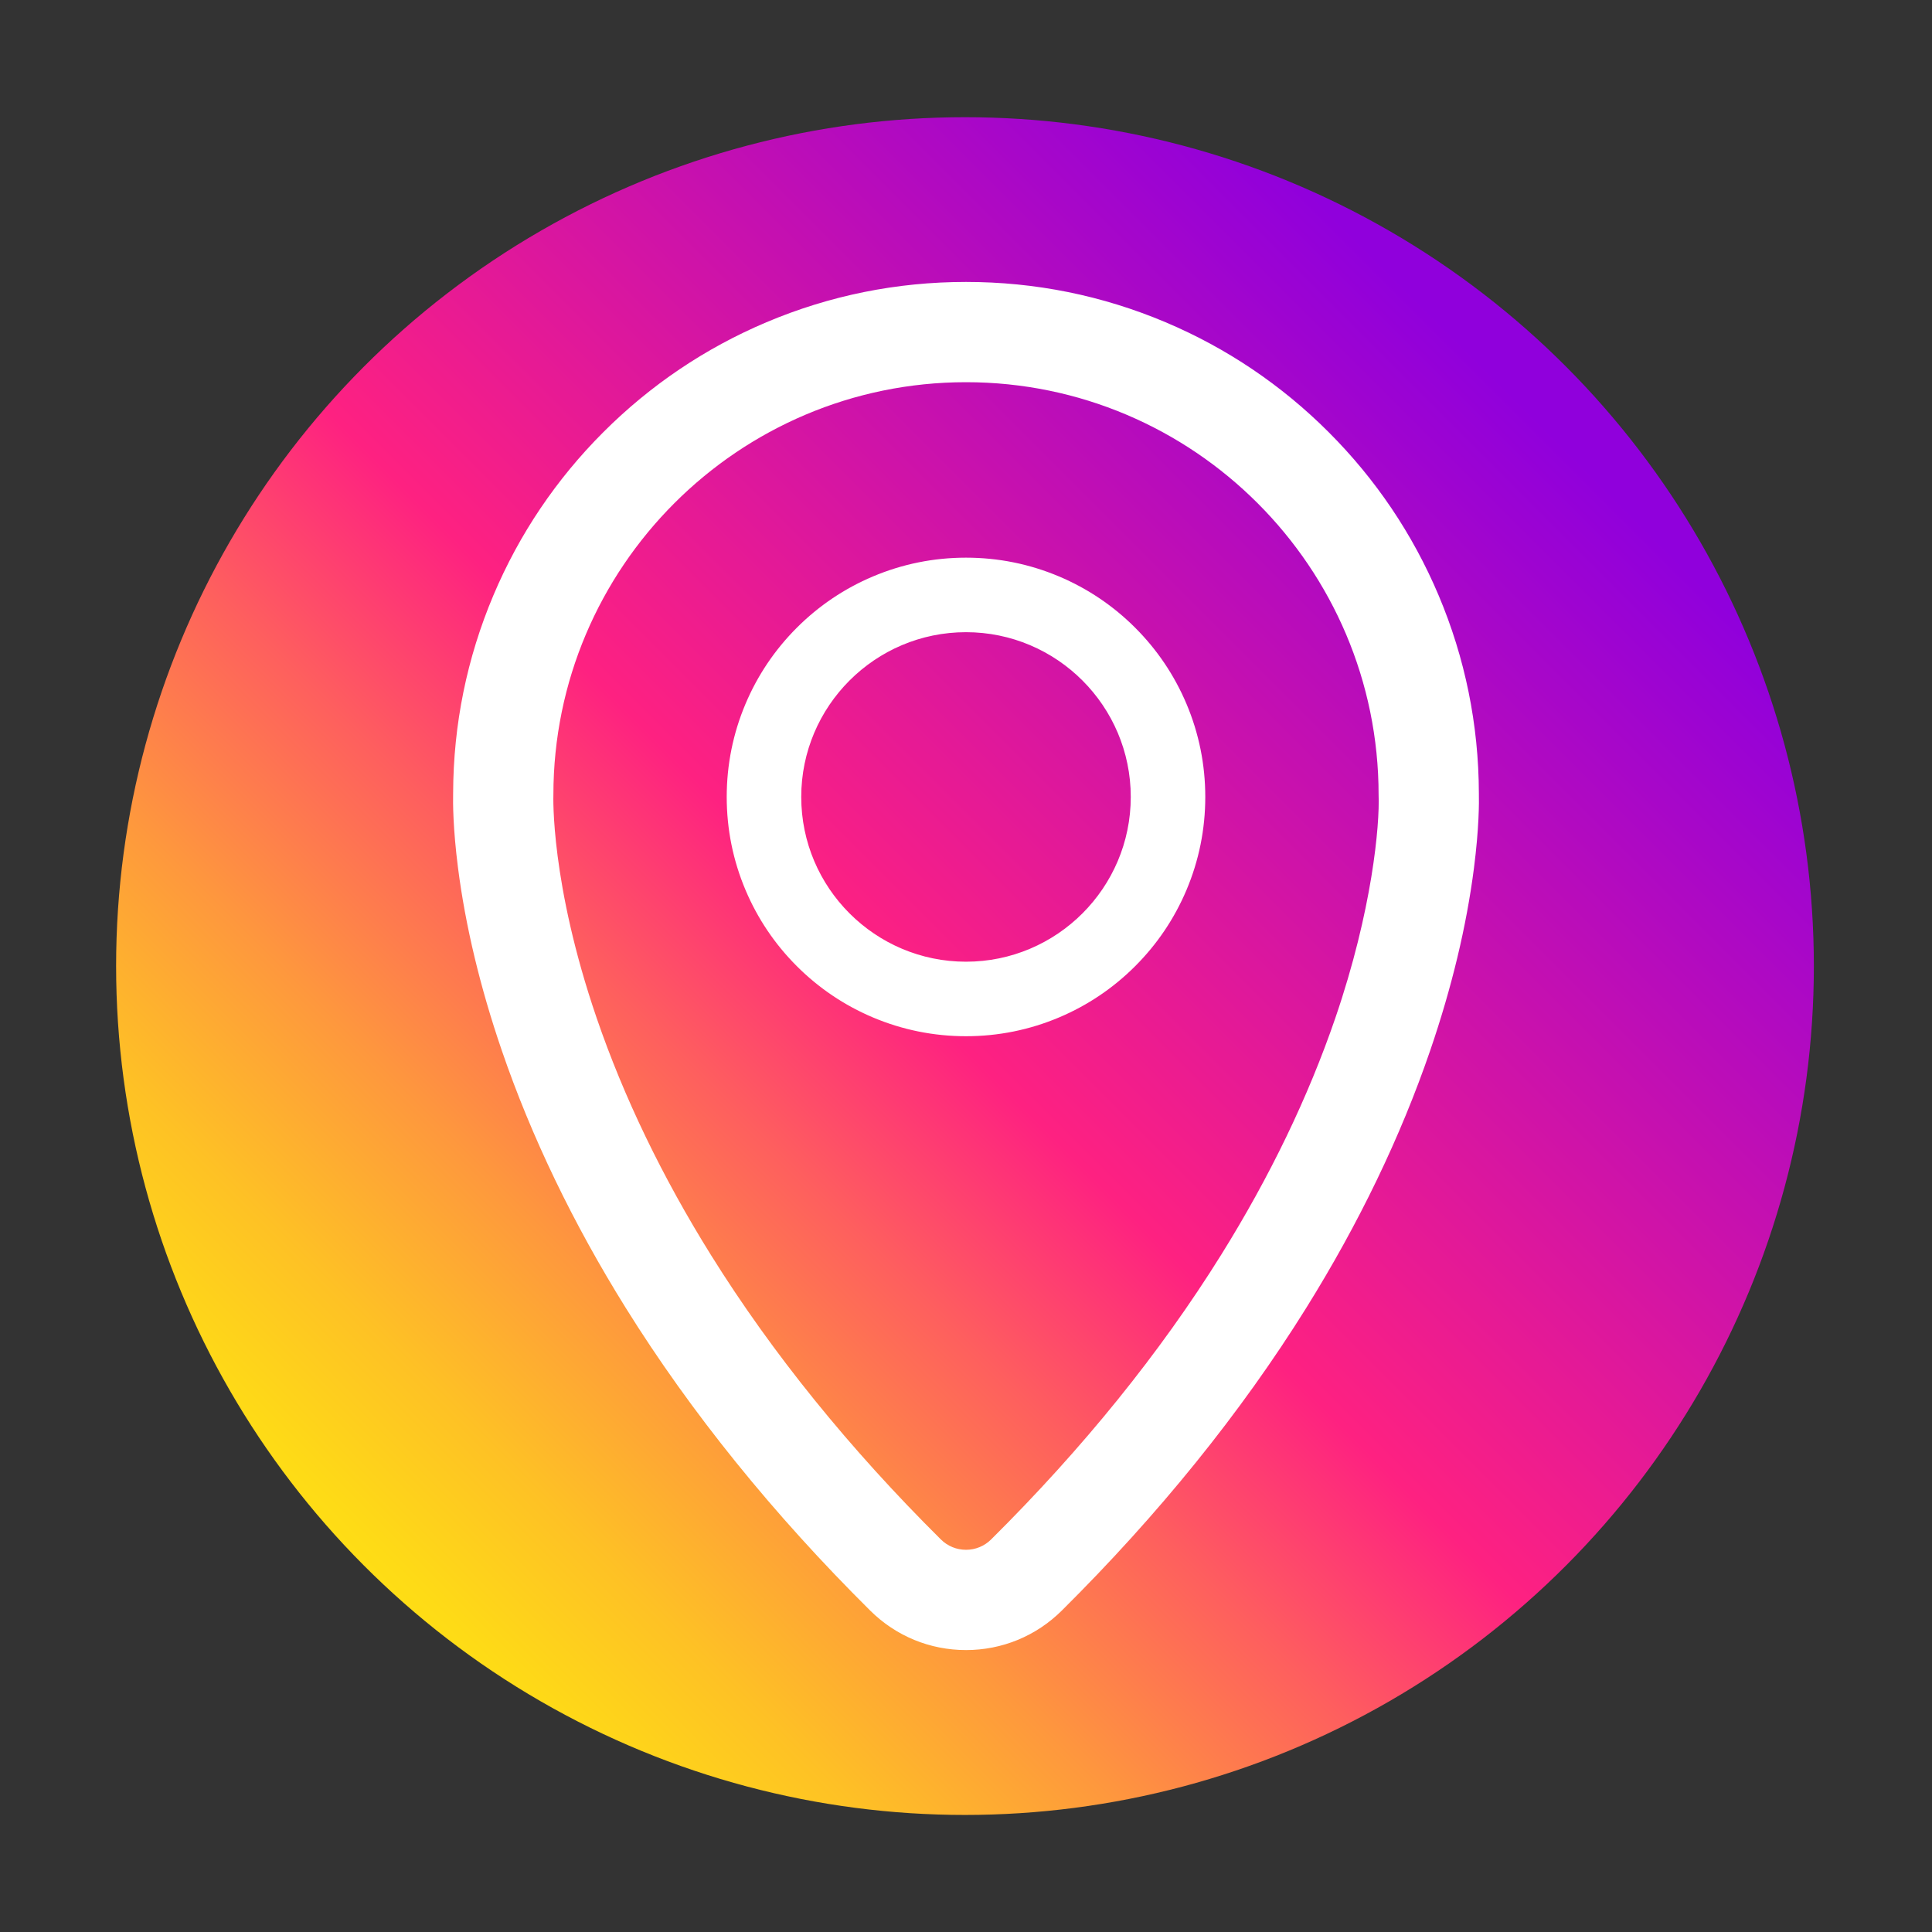
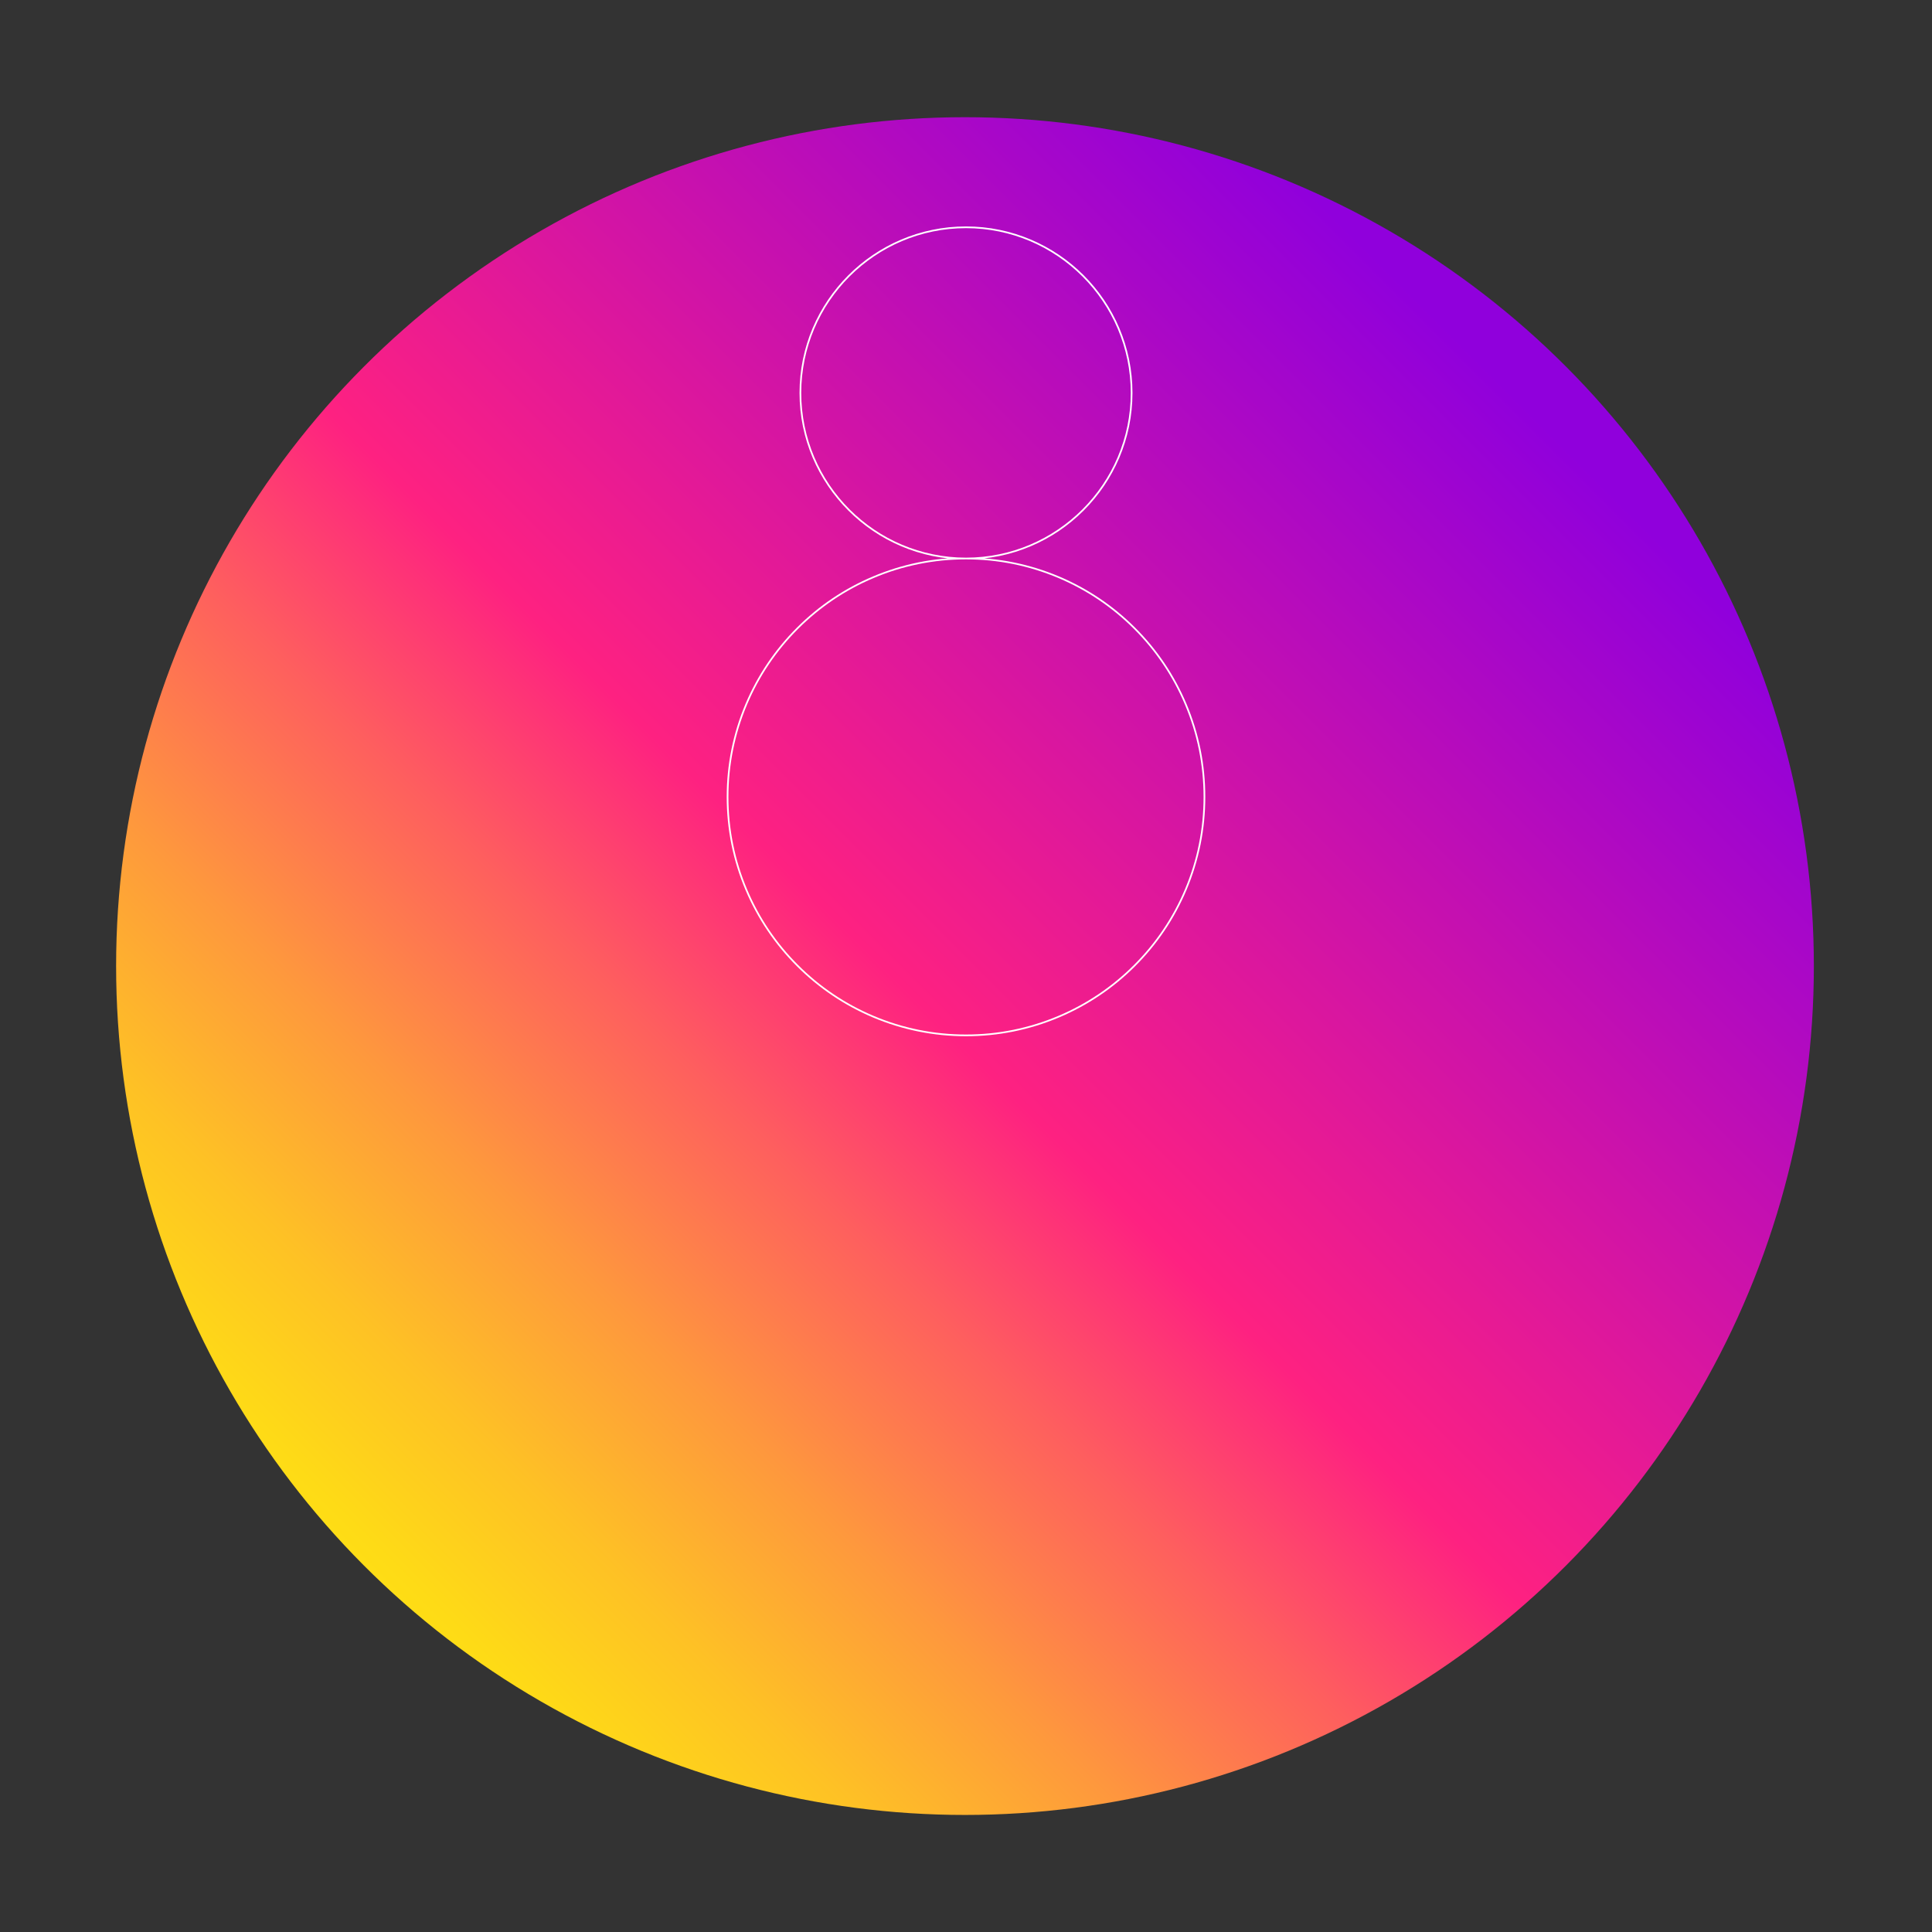
<svg xmlns="http://www.w3.org/2000/svg" xml:space="preserve" width="135.467mm" height="135.467mm" style="shape-rendering:geometricPrecision; text-rendering:geometricPrecision; image-rendering:optimizeQuality; fill-rule:evenodd; clip-rule:evenodd" viewBox="0 0 13546.66 13546.66">
  <rect x="0" y="0" width="13546.66" height="13546.66" fill="#333333" stroke="none" />
  <defs>
    <style type="text/css">  .fil1 {fill:white;fill-rule:nonzero} .fil0 {fill:url(#id0);fill-rule:nonzero}  </style>
    <linearGradient id="id0" gradientUnits="userSpaceOnUse" x1="2216.17" y1="11297.42" x2="10681.33" y2="2832.28">
      <stop offset="0" style="stop-opacity:1; stop-color:#FEE411" />
      <stop offset="0.051" style="stop-opacity:1; stop-color:#FEDB16" />
      <stop offset="0.141" style="stop-opacity:1; stop-color:#FEC125" />
      <stop offset="0.251" style="stop-opacity:1; stop-color:#FE983D" />
      <stop offset="0.38" style="stop-opacity:1; stop-color:#FE5F5E" />
      <stop offset="0.502" style="stop-opacity:1; stop-color:#FE2181" />
      <stop offset="1" style="stop-opacity:1; stop-color:#9000DC" />
    </linearGradient>
  </defs>
  <g id="Слой_x0020_1">
    <circle class="fil0" cx="6766.2" cy="6773.86" r="5952.07" />
    <g id="_2440607959408">
-       <path class="fil1" d="M3219.48 6084.78c52.11,406.34 155.05,835.86 305.98,1276.62 207.1,604.84 499.67,1212.5 869.64,1806.05 456.03,731.7 1032.19,1444.99 1712.46,2120.04 178.23,176.87 414.67,274.3 665.79,274.3 251.11,0 487.55,-97.43 665.8,-274.3 680.26,-675.05 1256.43,-1388.34 1712.44,-2120.02 369.95,-593.56 662.54,-1201.2 869.65,-1806.06 150.92,-440.73 253.85,-870.26 305.96,-1276.61 35.78,-278.94 35.82,-458.97 34.27,-522.51 -1.4,-480.32 -96.34,-946.62 -282.24,-1386.17 -180.75,-427.34 -439.37,-811.01 -768.7,-1140.31 -329.31,-329.31 -712.96,-587.93 -1140.31,-768.69 -442.83,-187.3 -912.79,-282.25 -1396.89,-282.25 -484.09,0 -954.06,94.97 -1396.87,282.25 -427.36,180.76 -811.01,439.38 -1140.31,768.69 -329.33,329.3 -587.93,712.97 -768.68,1140.31 -185.91,439.54 -280.85,905.87 -282.24,1386.17 -1.58,63.52 -1.52,243.56 34.25,522.49zm3735.69 4715.05c-50.34,49.94 -116.09,74.93 -181.84,74.93 -65.75,0 -131.51,-24.98 -181.83,-74.93 -2817.08,-2795.49 -2719.35,-5224.87 -2719.25,-5226.83l0 -0.01c0,-1602.24 1298.86,-2901.1 2901.08,-2901.1 1602.22,0 2901.08,1298.86 2901.08,2901.08l0 0.02c0.08,1.97 97.83,2431.35 -2719.24,5226.84z" data-original="#000000" />
-       <path class="fil1" d="M6773.33 11569.81c-253.25,0 -491.69,-98.25 -671.43,-276.63 -680.72,-675.49 -1257.26,-1389.26 -1713.64,-2121.48 -370.24,-594.02 -663.09,-1202.22 -870.4,-1807.71 -151.09,-441.25 -254.16,-871.29 -306.35,-1278.19 -35.76,-279 -35.91,-459.19 -34.31,-523.73 1.39,-481.18 96.56,-948.6 282.87,-1389.08 181.17,-428.33 440.36,-812.85 770.4,-1142.86 330.05,-330.05 714.57,-589.25 1142.86,-770.41 443.82,-187.69 914.86,-282.87 1400,-282.87 485.17,0 956.19,95.18 1399.99,282.9 428.3,181.14 812.82,440.35 1142.86,770.4 330.03,330.03 589.22,714.54 770.4,1142.86 186.31,440.48 281.49,907.9 282.88,1389.26 1.59,64.44 1.43,244.81 -34.33,523.55 -52.19,406.95 -155.26,836.99 -306.35,1278.19 -207.28,605.44 -500.14,1213.64 -870.4,1807.71 -456.36,732.21 -1032.9,1445.99 -1713.6,2121.46 -179.78,178.39 -418.22,276.63 -671.45,276.63zm0 -9576.93c-483,0 -951.92,94.75 -1393.74,281.63 -426.39,180.34 -809.19,438.38 -1137.76,766.97 -328.56,328.54 -586.61,711.35 -766.97,1137.76 -185.46,438.51 -280.21,903.83 -281.6,1383.06 -1.59,64.34 -1.45,243.57 34.19,521.47 52.04,405.82 154.85,834.81 305.6,1275.03 206.93,604.35 499.24,1211.43 868.86,1804.42 455.7,731.17 1031.47,1443.96 1711.31,2118.59 176.72,175.38 411.16,271.96 660.14,271.96 248.96,0 483.42,-96.58 660.15,-271.98 679.83,-674.61 1255.59,-1387.42 1711.31,-2118.59 369.63,-593.04 661.93,-1200.11 868.85,-1804.41 150.72,-440.16 253.55,-869.14 305.59,-1275.03 35.64,-277.66 35.79,-457.07 34.21,-521.3 -1.39,-479.4 -96.13,-944.72 -281.61,-1383.23 -180.36,-426.42 -438.41,-809.21 -766.97,-1137.77 -328.57,-328.57 -711.36,-586.62 -1137.75,-766.96 -441.89,-186.87 -910.8,-281.62 -1393.81,-281.62zm0 8889.9c-70.71,0 -137.3,-27.44 -187.48,-77.25 -2804.92,-2783.46 -2722.76,-5208.72 -2721.61,-5232.89 0,-1603.72 1305.03,-2908.75 2909.11,-2908.75 1604.08,0 2909.1,1305.02 2909.1,2909.1 0.99,24.64 20.67,621.67 -303.85,1569.15 -190.48,556.09 -460.82,1116.82 -803.54,1666.63 -428.23,686.99 -971.33,1358.81 -1614.2,1996.76 -50.24,49.81 -116.84,77.25 -187.53,77.25zm0 -8202.87c-1595.25,0 -2893.07,1297.83 -2893.07,2893.08 -0.27,6.4 -21.76,616.65 303.62,1565.76 190.18,554.75 460.04,1114.16 802.09,1662.7 427.46,685.53 969.53,1355.97 1611.17,1992.7 47.19,46.81 109.74,72.58 176.19,72.58 66.44,0 129.02,-25.77 176.18,-72.58 642.12,-637.21 1184.52,-1308.17 1612.14,-1994.26 342.07,-548.84 611.88,-1108.53 801.94,-1663.53 258.83,-755.87 311.24,-1352.96 302.8,-1563.06 0,-1595.54 -1297.82,-2893.39 -2893.06,-2893.39z" data-original="#000000" />
-     </g>
+       </g>
    <g id="_2440607959840">
-       <path class="fil1" d="M7955.48 4405.79c-153.37,-153.37 -332.12,-273.85 -531.24,-358.07 -206.46,-87.31 -425.45,-131.59 -650.92,-131.59 -225.46,0 -444.46,44.27 -650.89,131.59 -199.15,84.24 -377.88,204.71 -531.25,358.07 -153.37,153.37 -273.85,332.12 -358.07,531.24 -87.33,206.44 -131.6,425.43 -131.6,650.9 0,225.47 44.27,444.47 131.6,650.9 84.23,199.14 204.69,377.88 358.07,531.24 153.37,153.37 332.11,273.85 531.25,358.08 206.44,87.3 425.42,131.58 650.89,131.58 225.48,0 444.47,-44.28 650.9,-131.58 199.13,-84.23 377.88,-204.71 531.25,-358.08 153.36,-153.36 273.85,-332.1 358.07,-531.24 87.32,-206.43 131.58,-425.43 131.58,-650.9 0,-225.46 -44.26,-444.46 -131.58,-650.9 -84.23,-199.12 -204.69,-377.87 -358.06,-531.24zm-1182.16 2343.36c-641.31,0 -1161.21,-519.88 -1161.21,-1161.21 0,-641.32 519.9,-1161.2 1161.21,-1161.2 641.32,0 1161.22,519.89 1161.22,1161.21 0,641.33 -519.9,1161.2 -1161.22,1161.2z" data-original="#000000" />
-       <path class="fil1" d="M6773.32 7265.7c-226.25,0 -446.02,-44.43 -653.22,-132.05 -199.86,-84.55 -379.23,-205.44 -533.12,-359.35 -153.9,-153.87 -274.8,-333.25 -359.36,-533.13 -87.62,-207.14 -132.06,-426.91 -132.06,-653.22 0,-226.3 44.44,-446.06 132.06,-653.22 84.55,-199.87 205.45,-379.23 359.36,-533.14 153.9,-153.91 333.28,-274.81 533.12,-359.33 207.19,-87.63 426.96,-132.06 653.22,-132.06 226.25,0 446.03,44.43 653.23,132.06 199.86,84.54 379.23,205.43 533.13,359.33 153.91,153.91 274.81,333.28 359.36,533.14 87.62,207.16 132.05,426.94 132.05,653.22 0,226.29 -44.44,446.06 -132.05,653.22 -84.56,199.85 -205.45,379.22 -359.36,533.13 -153.89,153.9 -333.27,274.81 -533.13,359.35 -207.19,87.62 -426.97,132.05 -653.23,132.05zm0 -3343.61c-224.65,0 -442.88,44.11 -648.58,131.12 -198.42,83.93 -376.53,203.98 -529.35,356.8 -152.81,152.81 -272.86,330.91 -356.8,529.36 -87,205.68 -131.12,423.89 -131.12,648.58 0,224.7 44.12,442.9 131.12,648.58 83.94,198.46 204.01,376.56 356.8,529.34 152.81,152.82 330.9,272.87 529.35,356.81 205.72,87 423.93,131.11 648.58,131.11 224.66,0 442.87,-44.11 648.59,-131.11 198.44,-83.95 376.54,-203.98 529.35,-356.81 152.81,-152.82 272.87,-330.91 356.8,-529.34 87,-205.68 131.12,-423.9 131.12,-648.58 0,-224.68 -44.12,-442.9 -131.12,-648.58 -83.93,-198.44 -203.98,-376.54 -356.8,-529.36 -152.83,-152.82 -330.93,-272.87 -529.35,-356.8 -205.73,-87.01 -423.93,-131.12 -648.59,-131.12zm0 2833.02c-643.57,0 -1167.17,-523.59 -1167.17,-1167.17 0,-643.58 523.6,-1167.16 1167.17,-1167.16 643.58,0 1167.18,523.59 1167.18,1167.17 0,643.57 -523.6,1167.16 -1167.18,1167.16zm0 -2322.41c-637.01,0 -1155.25,518.24 -1155.25,1155.24 0,637.01 518.24,1155.26 1155.25,1155.26 637.01,0 1155.26,-518.24 1155.26,-1155.24 0,-637.02 -518.25,-1155.26 -1155.26,-1155.26z" data-original="#000000" />
+       <path class="fil1" d="M6773.32 7265.7c-226.25,0 -446.02,-44.43 -653.22,-132.05 -199.86,-84.55 -379.23,-205.44 -533.12,-359.35 -153.9,-153.87 -274.8,-333.25 -359.36,-533.13 -87.62,-207.14 -132.06,-426.91 -132.06,-653.22 0,-226.3 44.44,-446.06 132.06,-653.22 84.55,-199.87 205.45,-379.23 359.36,-533.14 153.9,-153.91 333.28,-274.81 533.12,-359.33 207.19,-87.63 426.96,-132.06 653.22,-132.06 226.25,0 446.03,44.43 653.23,132.06 199.86,84.54 379.23,205.43 533.13,359.33 153.91,153.91 274.81,333.28 359.36,533.14 87.62,207.16 132.05,426.94 132.05,653.22 0,226.29 -44.44,446.06 -132.05,653.22 -84.56,199.85 -205.45,379.22 -359.36,533.13 -153.89,153.9 -333.27,274.81 -533.13,359.35 -207.19,87.62 -426.97,132.05 -653.23,132.05zm0 -3343.61c-224.65,0 -442.88,44.11 -648.58,131.12 -198.42,83.93 -376.53,203.98 -529.35,356.8 -152.81,152.81 -272.86,330.91 -356.8,529.36 -87,205.68 -131.12,423.89 -131.12,648.58 0,224.7 44.12,442.9 131.12,648.58 83.94,198.46 204.01,376.56 356.8,529.34 152.81,152.82 330.9,272.87 529.35,356.81 205.72,87 423.93,131.11 648.58,131.11 224.66,0 442.87,-44.11 648.59,-131.11 198.44,-83.95 376.54,-203.98 529.35,-356.81 152.81,-152.82 272.87,-330.91 356.8,-529.34 87,-205.68 131.12,-423.9 131.12,-648.58 0,-224.68 -44.12,-442.9 -131.12,-648.58 -83.93,-198.44 -203.98,-376.54 -356.8,-529.36 -152.83,-152.82 -330.93,-272.87 -529.35,-356.8 -205.73,-87.01 -423.93,-131.12 -648.59,-131.12zc-643.57,0 -1167.17,-523.59 -1167.17,-1167.17 0,-643.58 523.6,-1167.16 1167.17,-1167.16 643.58,0 1167.18,523.59 1167.18,1167.17 0,643.57 -523.6,1167.16 -1167.18,1167.16zm0 -2322.41c-637.01,0 -1155.25,518.24 -1155.25,1155.24 0,637.01 518.24,1155.26 1155.25,1155.26 637.01,0 1155.26,-518.24 1155.26,-1155.24 0,-637.02 -518.25,-1155.26 -1155.26,-1155.26z" data-original="#000000" />
    </g>
    <g id="_2440607958352"> </g>
    <g id="_2440607959216"> </g>
    <g id="_2440607960896"> </g>
    <g id="_2440607959168"> </g>
    <g id="_2440607960560"> </g>
    <g id="_2440607956720"> </g>
    <g id="_2440607957344"> </g>
    <g id="_2440607956576"> </g>
    <g id="_2440607958112"> </g>
    <g id="_2440607958064"> </g>
    <g id="_2440607956096"> </g>
    <g id="_2440607955472"> </g>
    <g id="_2440607957536"> </g>
    <g id="_2440607955376"> </g>
    <g id="_2440607958256"> </g>
  </g>
</svg>